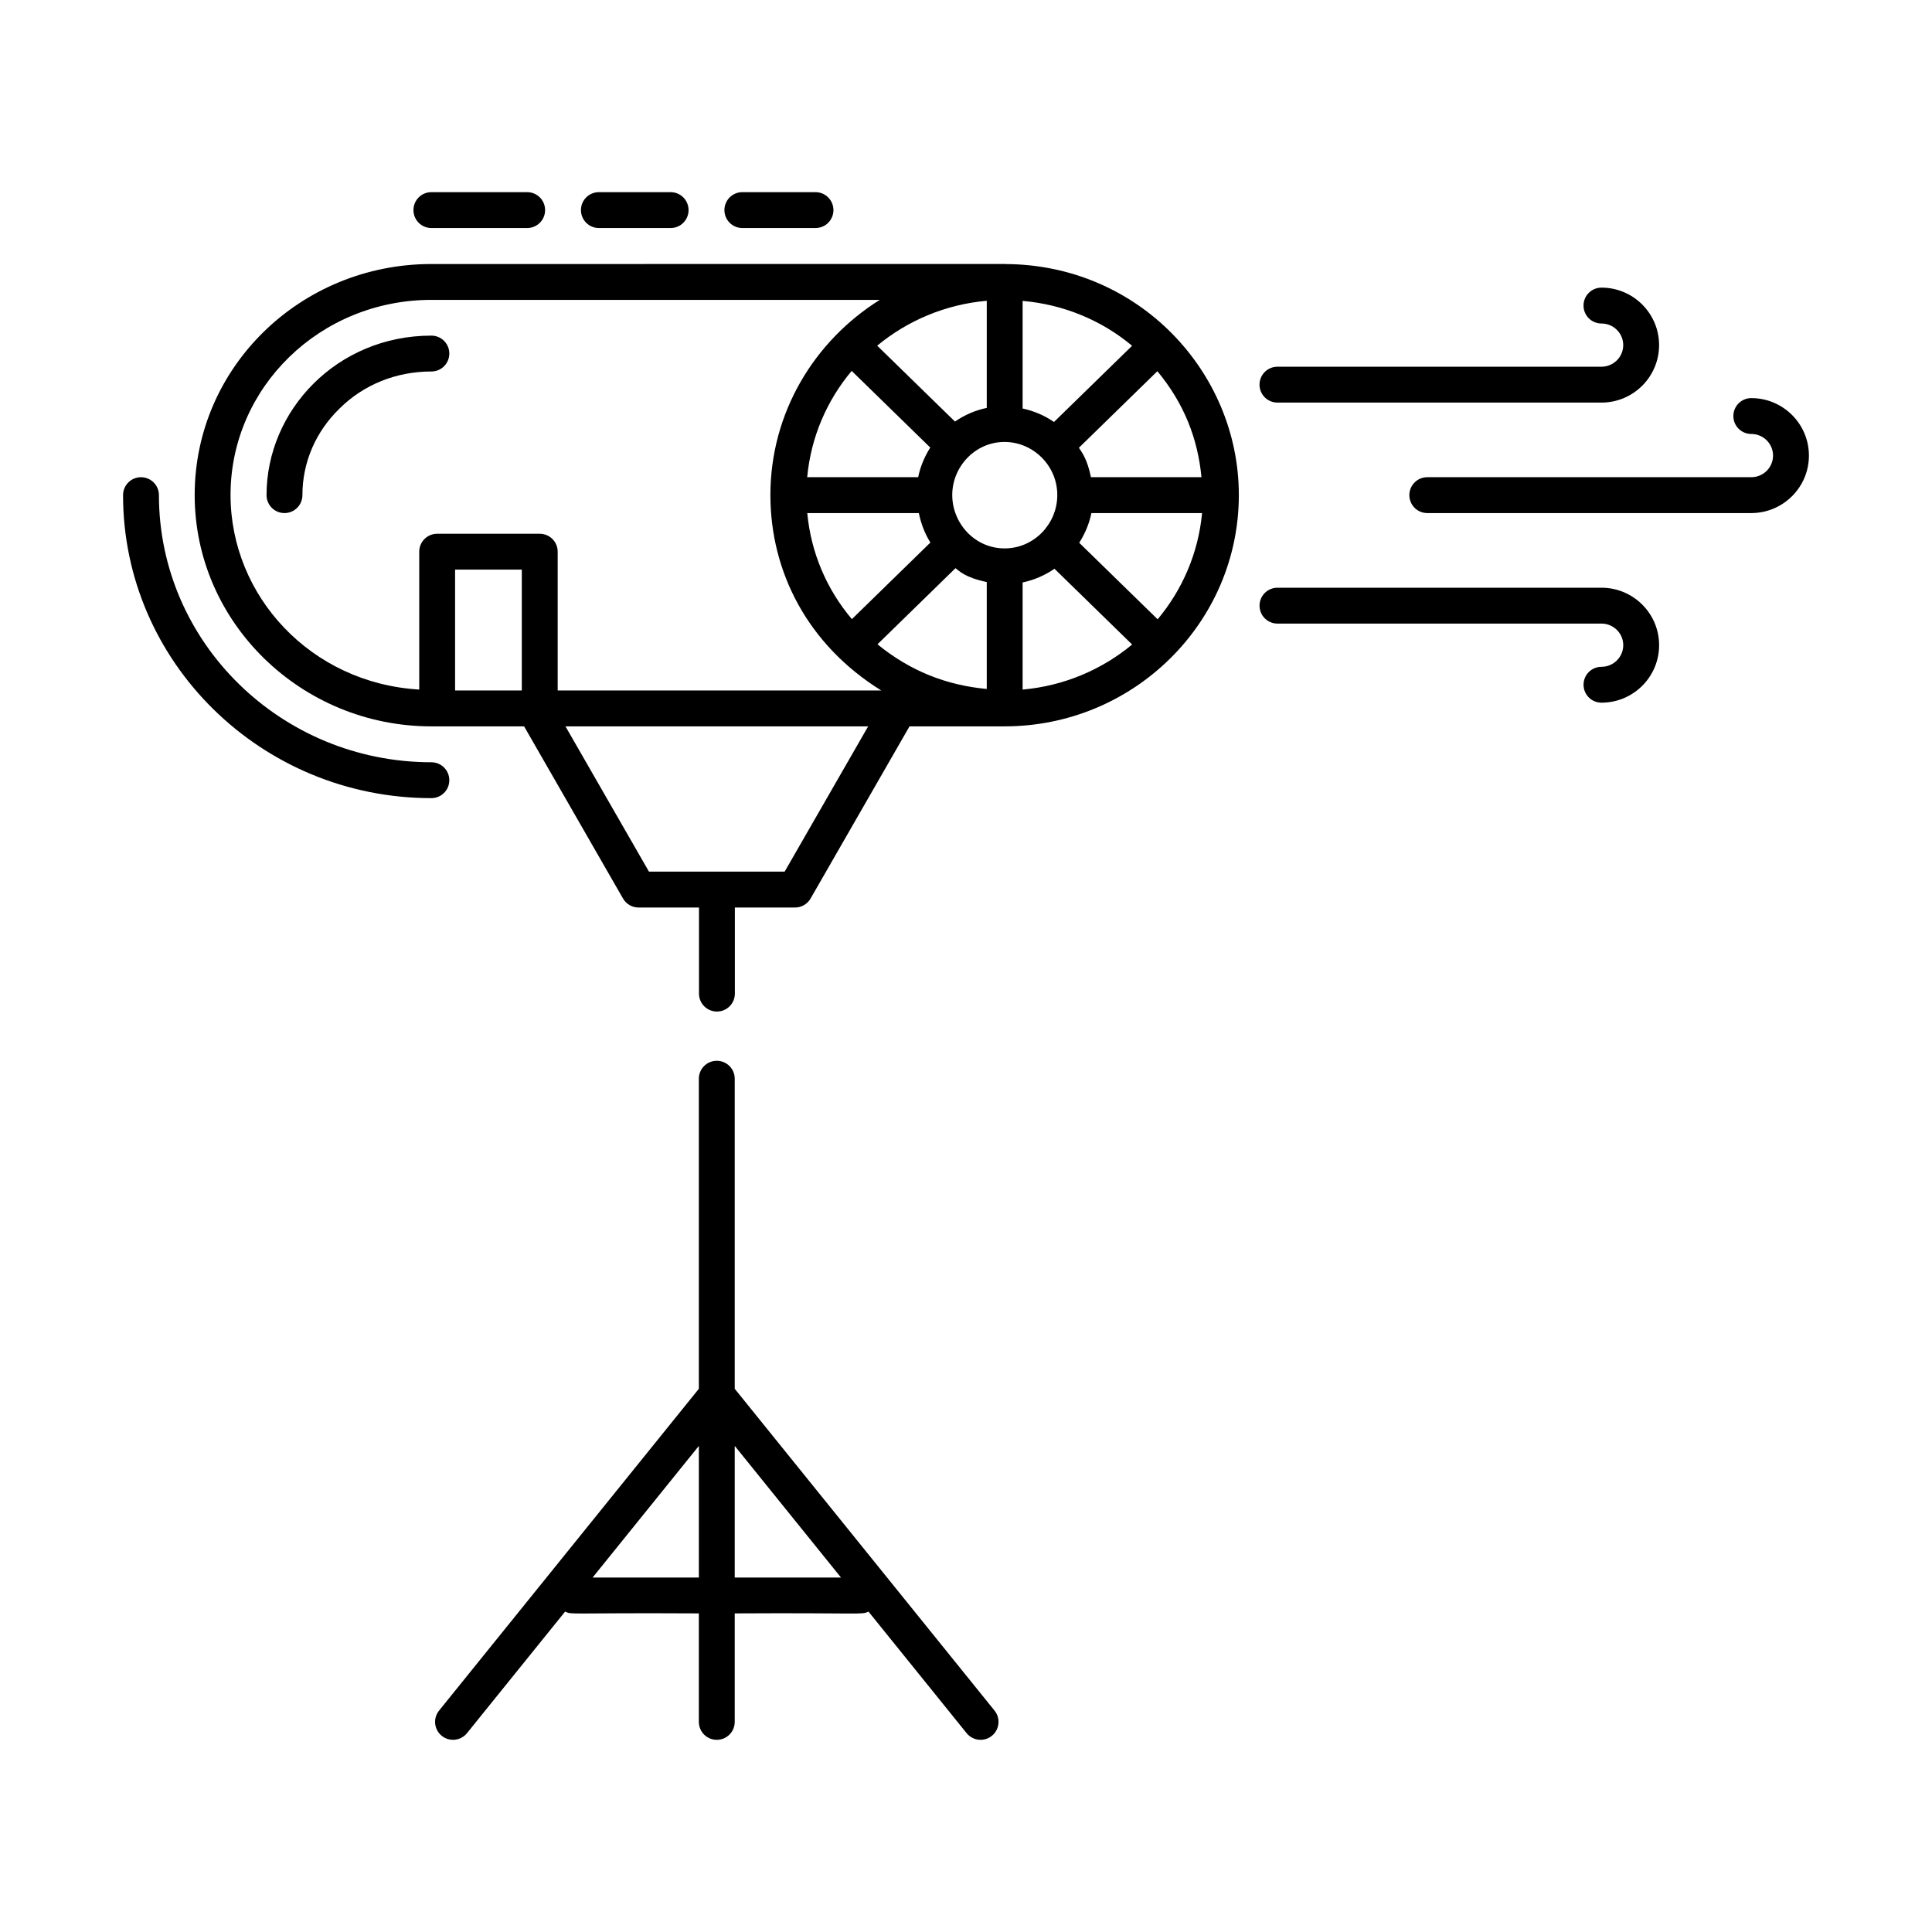
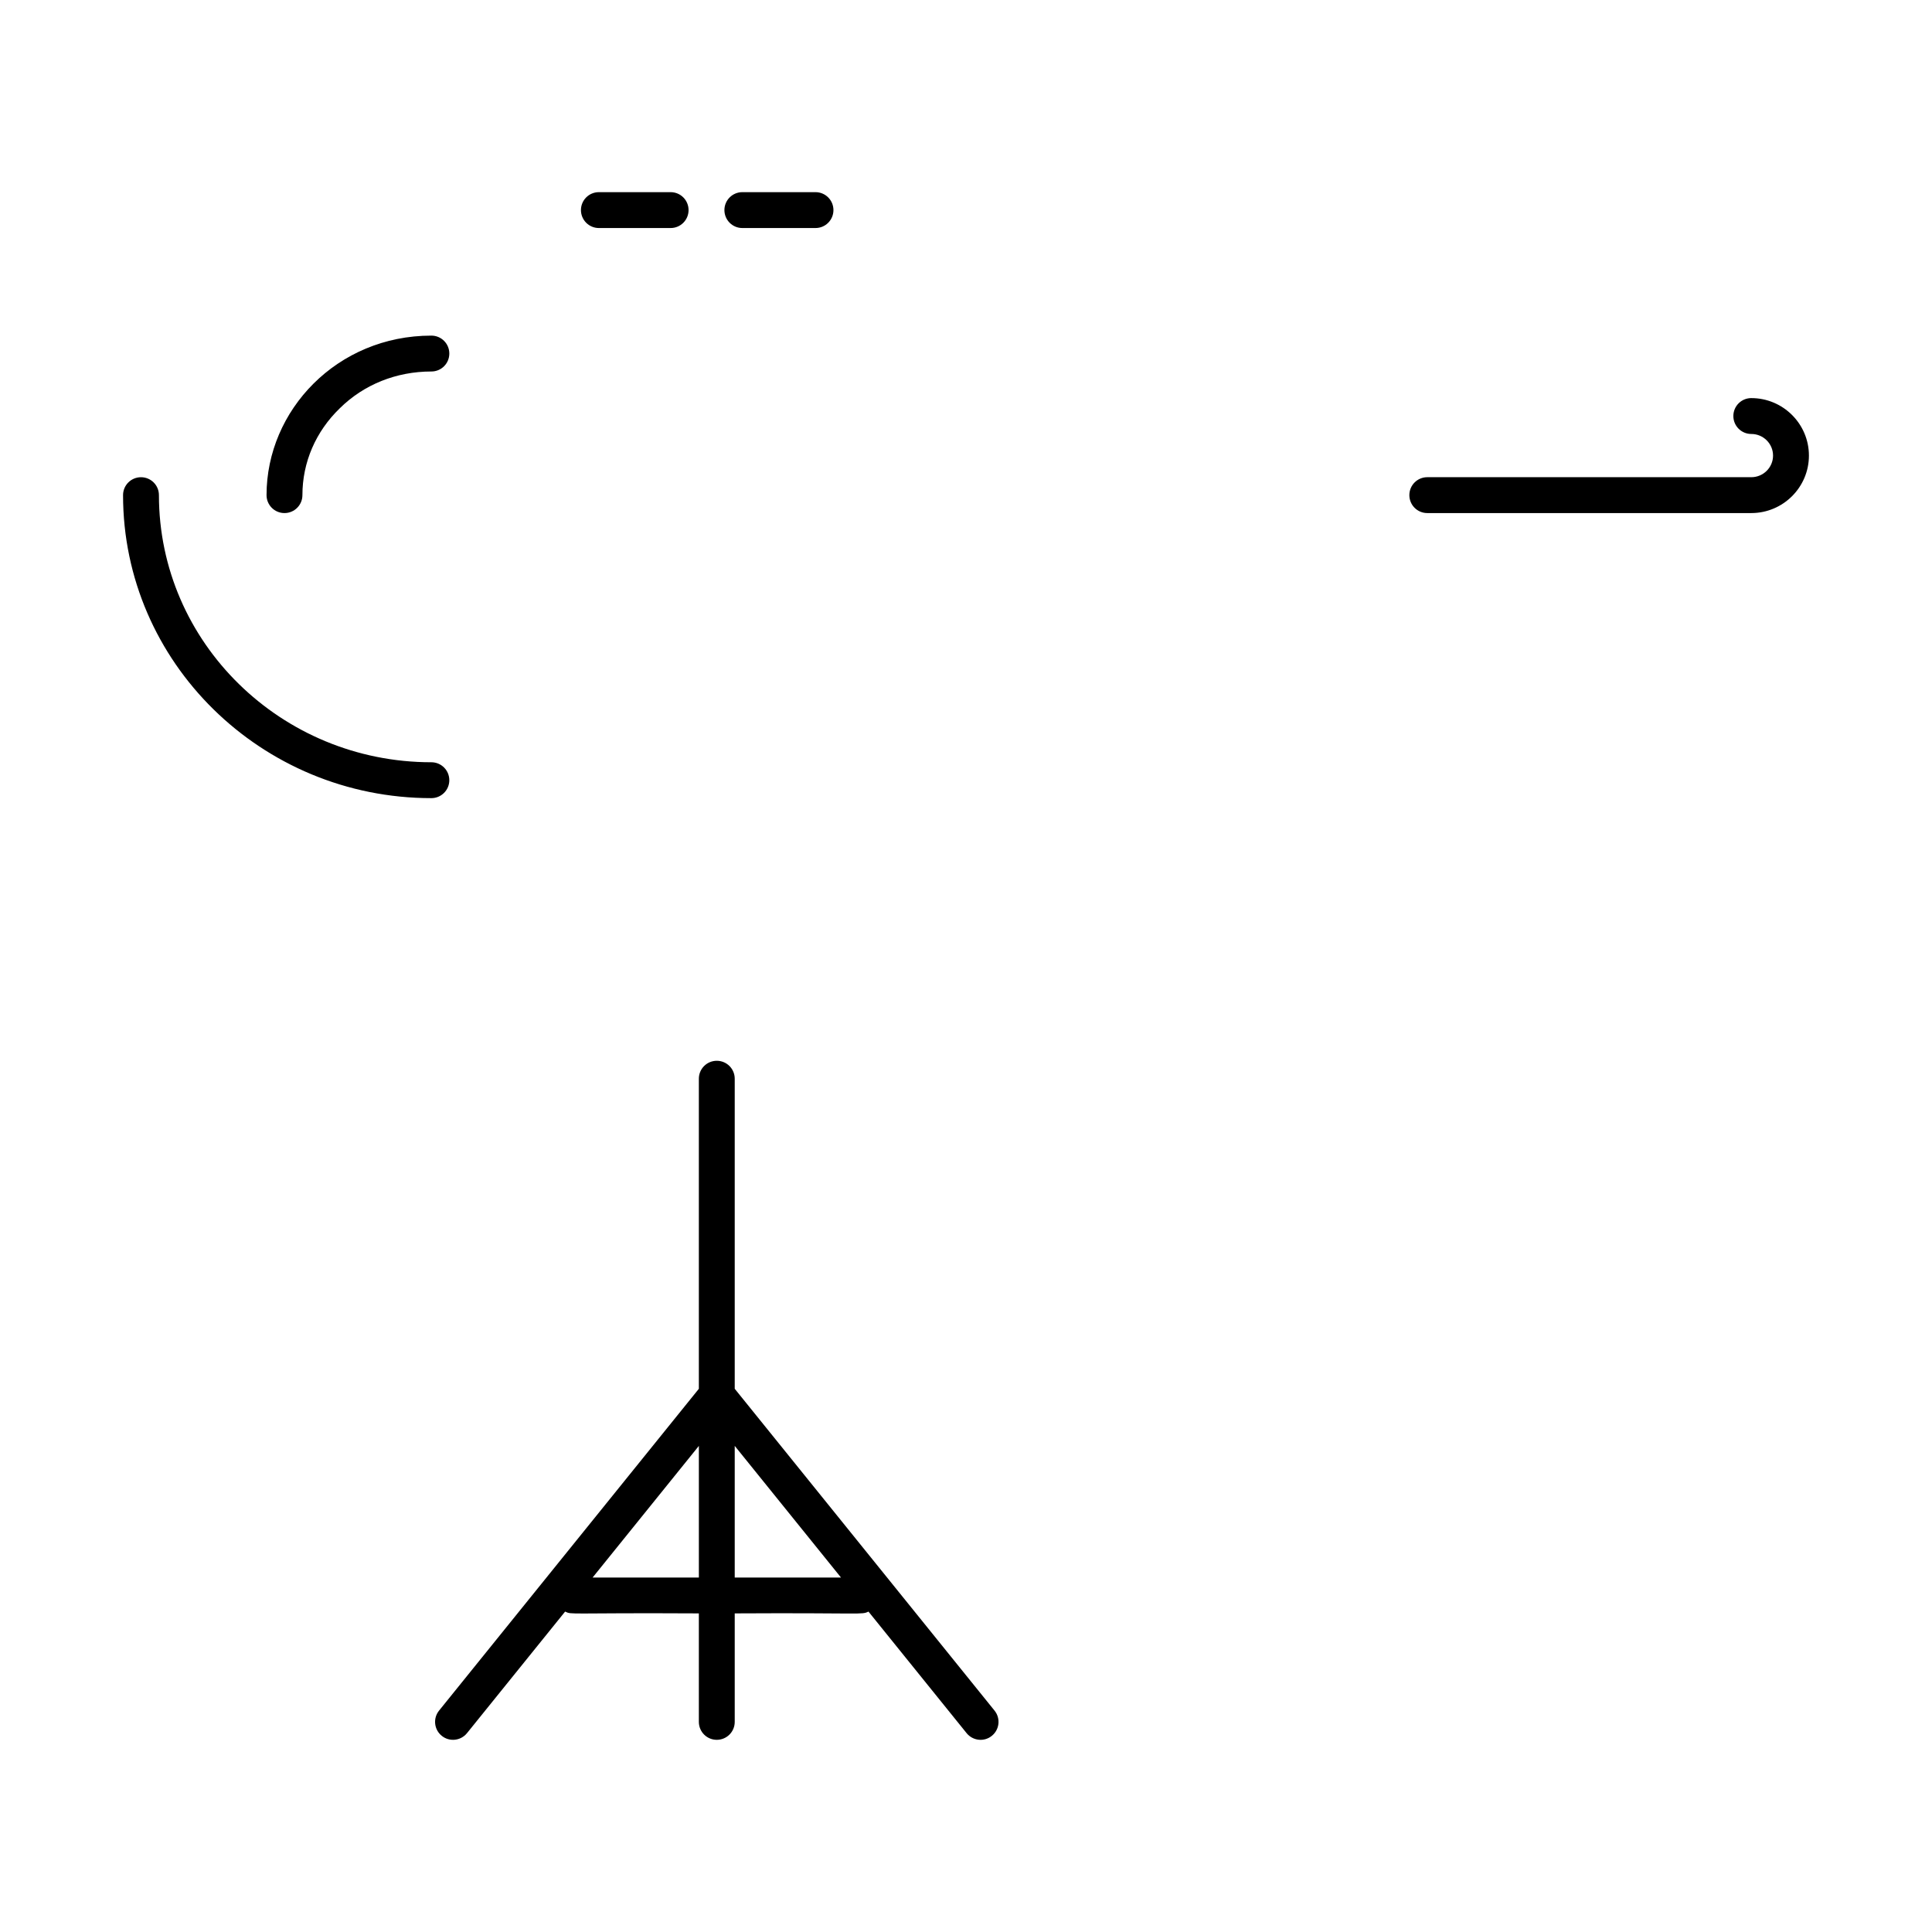
<svg xmlns="http://www.w3.org/2000/svg" fill="#000000" width="800px" height="800px" version="1.1" viewBox="144 144 512 512">
  <g>
    <path d="m263.07 350.76c0-2.629-2.125-4.754-4.754-4.754-39.812 0-72.199-31.754-72.199-70.785 0-2.629-2.125-4.754-4.754-4.754-2.629 0-4.754 2.125-4.754 4.754 0 44.277 36.652 80.293 81.703 80.293 2.629 0 4.758-2.125 4.758-4.754z" />
    <path d="m258.32 242.45c2.629 0 4.754-2.125 4.754-4.754 0-2.629-2.125-4.754-4.754-4.754-24.98 0.004-43.684 19.762-43.684 42.273 0 2.629 2.125 4.754 4.754 4.754 2.629 0 4.754-2.125 4.754-4.754 0-8.684 3.512-16.852 9.93-23.039 6.352-6.273 14.961-9.727 24.246-9.727z" />
-     <path d="m410.48 213.98c-0.082-0.004-0.148-0.047-0.23-0.047-0.059 0-0.105 0.031-0.16 0.031l-151.76 0.004c-34.699 0-62.738 27.344-62.738 61.219 0 33.852 28.285 61.309 62.738 61.309h24.562l26.215 45.621c0.848 1.477 2.418 2.387 4.121 2.387h16.012v22.812c0 2.629 2.125 4.754 4.754 4.754s4.754-2.125 4.754-4.754v-22.812h15.945c1.703 0 3.273-0.91 4.121-2.387l26.215-45.621h25.199c0.008 0 0.016 0.004 0.023 0.004 0.012 0 0.023-0.008 0.035-0.008 34.199-0.031 62.02-27.52 62.02-61.309 0-32.656-26.625-61.066-61.828-61.203zm40.305 94.137-20.777-20.273c1.504-2.379 2.644-5.019 3.227-7.875h29.328c-1 10.633-5.242 20.348-11.777 28.148zm-40.402-18.785c-0.047 0-0.086-0.027-0.133-0.027s-0.086 0.027-0.133 0.027c-7.856-0.066-13.762-6.688-13.762-14.148 0-7.527 6.078-14.055 13.859-14.066 0.012 0 0.023 0.008 0.035 0.008 0.008 0 0.012-0.004 0.012-0.004 7.453 0.023 13.871 6.16 13.93 13.957 0 0.051-0.027 0.09-0.027 0.141 0 0.047 0.023 0.082 0.027 0.129-0.082 7.516-6.129 13.898-13.809 13.984zm12.934-33.504c-2.519-1.723-5.309-2.93-8.312-3.566v-28.523c10.809 0.949 20.859 5.086 29.012 11.895zm-17.816-3.731c-3.07 0.641-5.918 1.895-8.426 3.621l-20.609-20.109c8.004-6.621 18.035-10.93 29.035-11.902zm-35.797-9.805 20.824 20.316c-1.496 2.375-2.629 5.008-3.203 7.852h-29.41c0.984-10.637 5.234-20.363 11.789-28.168zm17.793 37.676c0.578 2.789 1.57 5.426 3.066 7.812l-20.805 20.297c-6.727-7.945-10.852-17.684-11.824-28.109zm9.719 14.605c0.953 0.66 2.34 2.426 8.285 3.676v28.332c-10.727-0.98-20.352-4.801-28.961-11.836zm17.789 3.781c3.078-0.645 5.93-1.898 8.441-3.629l20.582 20.082c-8 6.637-18.023 10.961-29.023 11.941zm18.109-27.891c-1.008-4.863-2.352-6.488-3.188-7.805l20.789-20.285c7.027 8.465 10.707 17.793 11.684 28.09zm-228.02 4.719c0-28.543 23.73-51.711 53.234-51.711h118.83c-17.391 10.859-28.996 29.953-28.996 51.711 0 20.363 9.879 39.695 29.383 51.805h-85.754v-36.781c0-2.629-2.125-4.754-4.754-4.754h-27.184c-2.629 0-4.754 2.125-4.754 4.754v36.535c-28.715-1.691-50.004-24.754-50.004-51.559zm59.508 19.773h17.68v32.031h-17.68zm87.336 80.039h-35.957l-22.125-38.496h80.211z" />
    <path d="m338.71 512.04v-82.168c0-2.629-2.125-4.754-4.754-4.754-2.629 0-4.754 2.125-4.754 4.754v82.172l-68.848 85.285c-1.648 2.043-1.328 5.039 0.715 6.684 2.016 1.641 5.016 1.348 6.684-0.707l26.008-32.219c1.91 0.902 0.352 0.289 35.441 0.48v28.75c0 2.629 2.125 4.754 4.754 4.754 2.629 0 4.754-2.125 4.754-4.754v-28.75c34.473-0.188 33.504 0.438 35.445-0.48l26.008 32.219c1.648 2.031 4.641 2.375 6.684 0.707 2.043-1.645 2.363-4.641 0.715-6.684zm-37.66 50.02 28.156-34.883v34.883zm37.66 0v-34.883l28.16 34.883z" />
    <path d="m608.11 249.5c-2.629 0-4.754 2.125-4.754 4.754 0 2.629 2.125 4.754 4.754 4.754 3.18-0.004 5.766 2.57 5.766 5.727s-2.586 5.727-5.766 5.727h-85.863c-2.629 0-4.754 2.125-4.754 4.754s2.125 4.754 4.754 4.754h85.863c8.422-0.004 15.273-6.836 15.273-15.234 0-8.402-6.852-15.234-15.273-15.234z" />
-     <path d="m482.54 250.69h85.863c8.426 0 15.273-6.832 15.273-15.234 0-8.398-6.852-15.23-15.273-15.23-2.629 0-4.754 2.125-4.754 4.754 0 2.629 2.125 4.754 4.754 4.754 3.18 0 5.769 2.566 5.769 5.723s-2.59 5.727-5.769 5.727h-85.863c-2.629 0-4.754 2.125-4.754 4.754s2.129 4.754 4.754 4.754z" />
-     <path d="m568.41 299.75h-85.863c-2.629 0-4.754 2.125-4.754 4.754s2.125 4.754 4.754 4.754h85.863c3.18 0 5.769 2.566 5.769 5.723s-2.59 5.727-5.769 5.727c-2.629 0-4.754 2.125-4.754 4.754 0 2.629 2.125 4.754 4.754 4.754 8.426 0 15.273-6.832 15.273-15.234 0.004-8.398-6.848-15.23-15.273-15.23z" />
    <path d="m340.73 204.43h19.387c2.629 0 4.754-2.125 4.754-4.754s-2.125-4.754-4.754-4.754h-19.387c-2.629 0-4.754 2.125-4.754 4.754 0.004 2.629 2.129 4.754 4.754 4.754z" />
-     <path d="m258.32 204.43h25.383c2.629 0 4.754-2.125 4.754-4.754s-2.125-4.754-4.754-4.754h-25.383c-2.629 0-4.754 2.125-4.754 4.754s2.125 4.754 4.754 4.754z" />
    <path d="m302.71 204.43h19.012c2.629 0 4.754-2.125 4.754-4.754s-2.125-4.754-4.754-4.754h-19.012c-2.629 0-4.754 2.125-4.754 4.754 0.004 2.629 2.129 4.754 4.754 4.754z" />
  </g>
</svg>